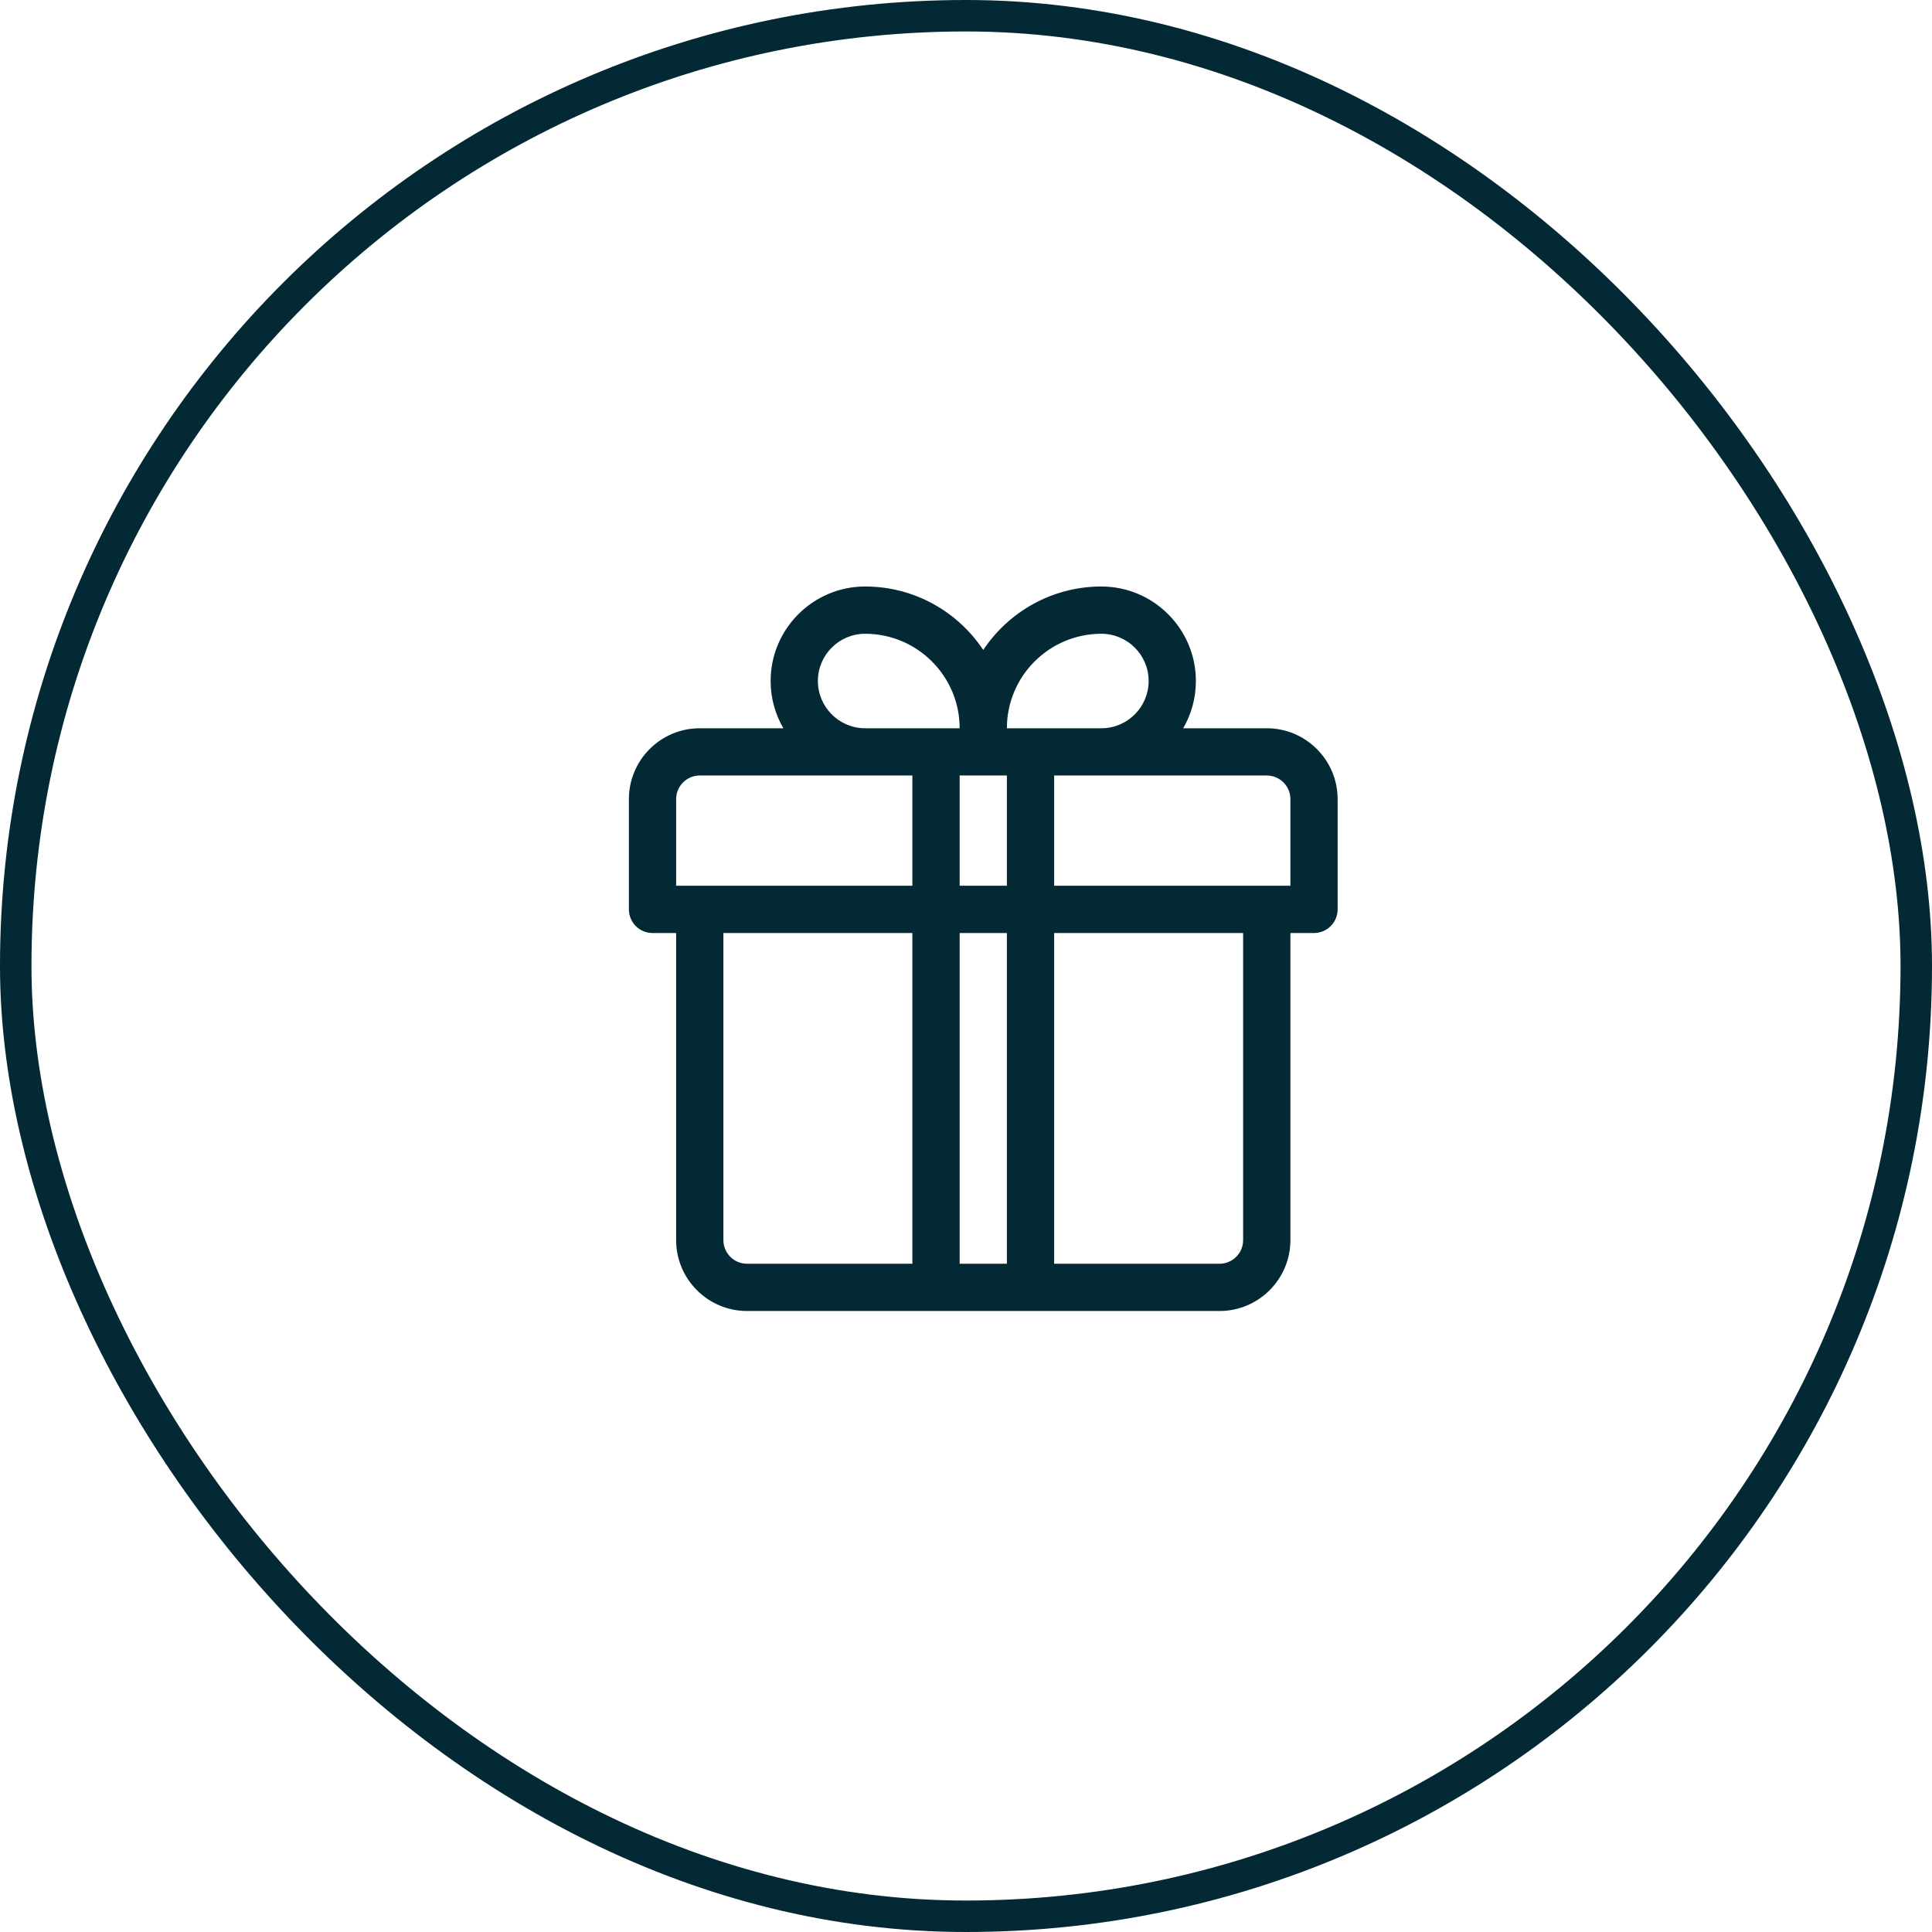
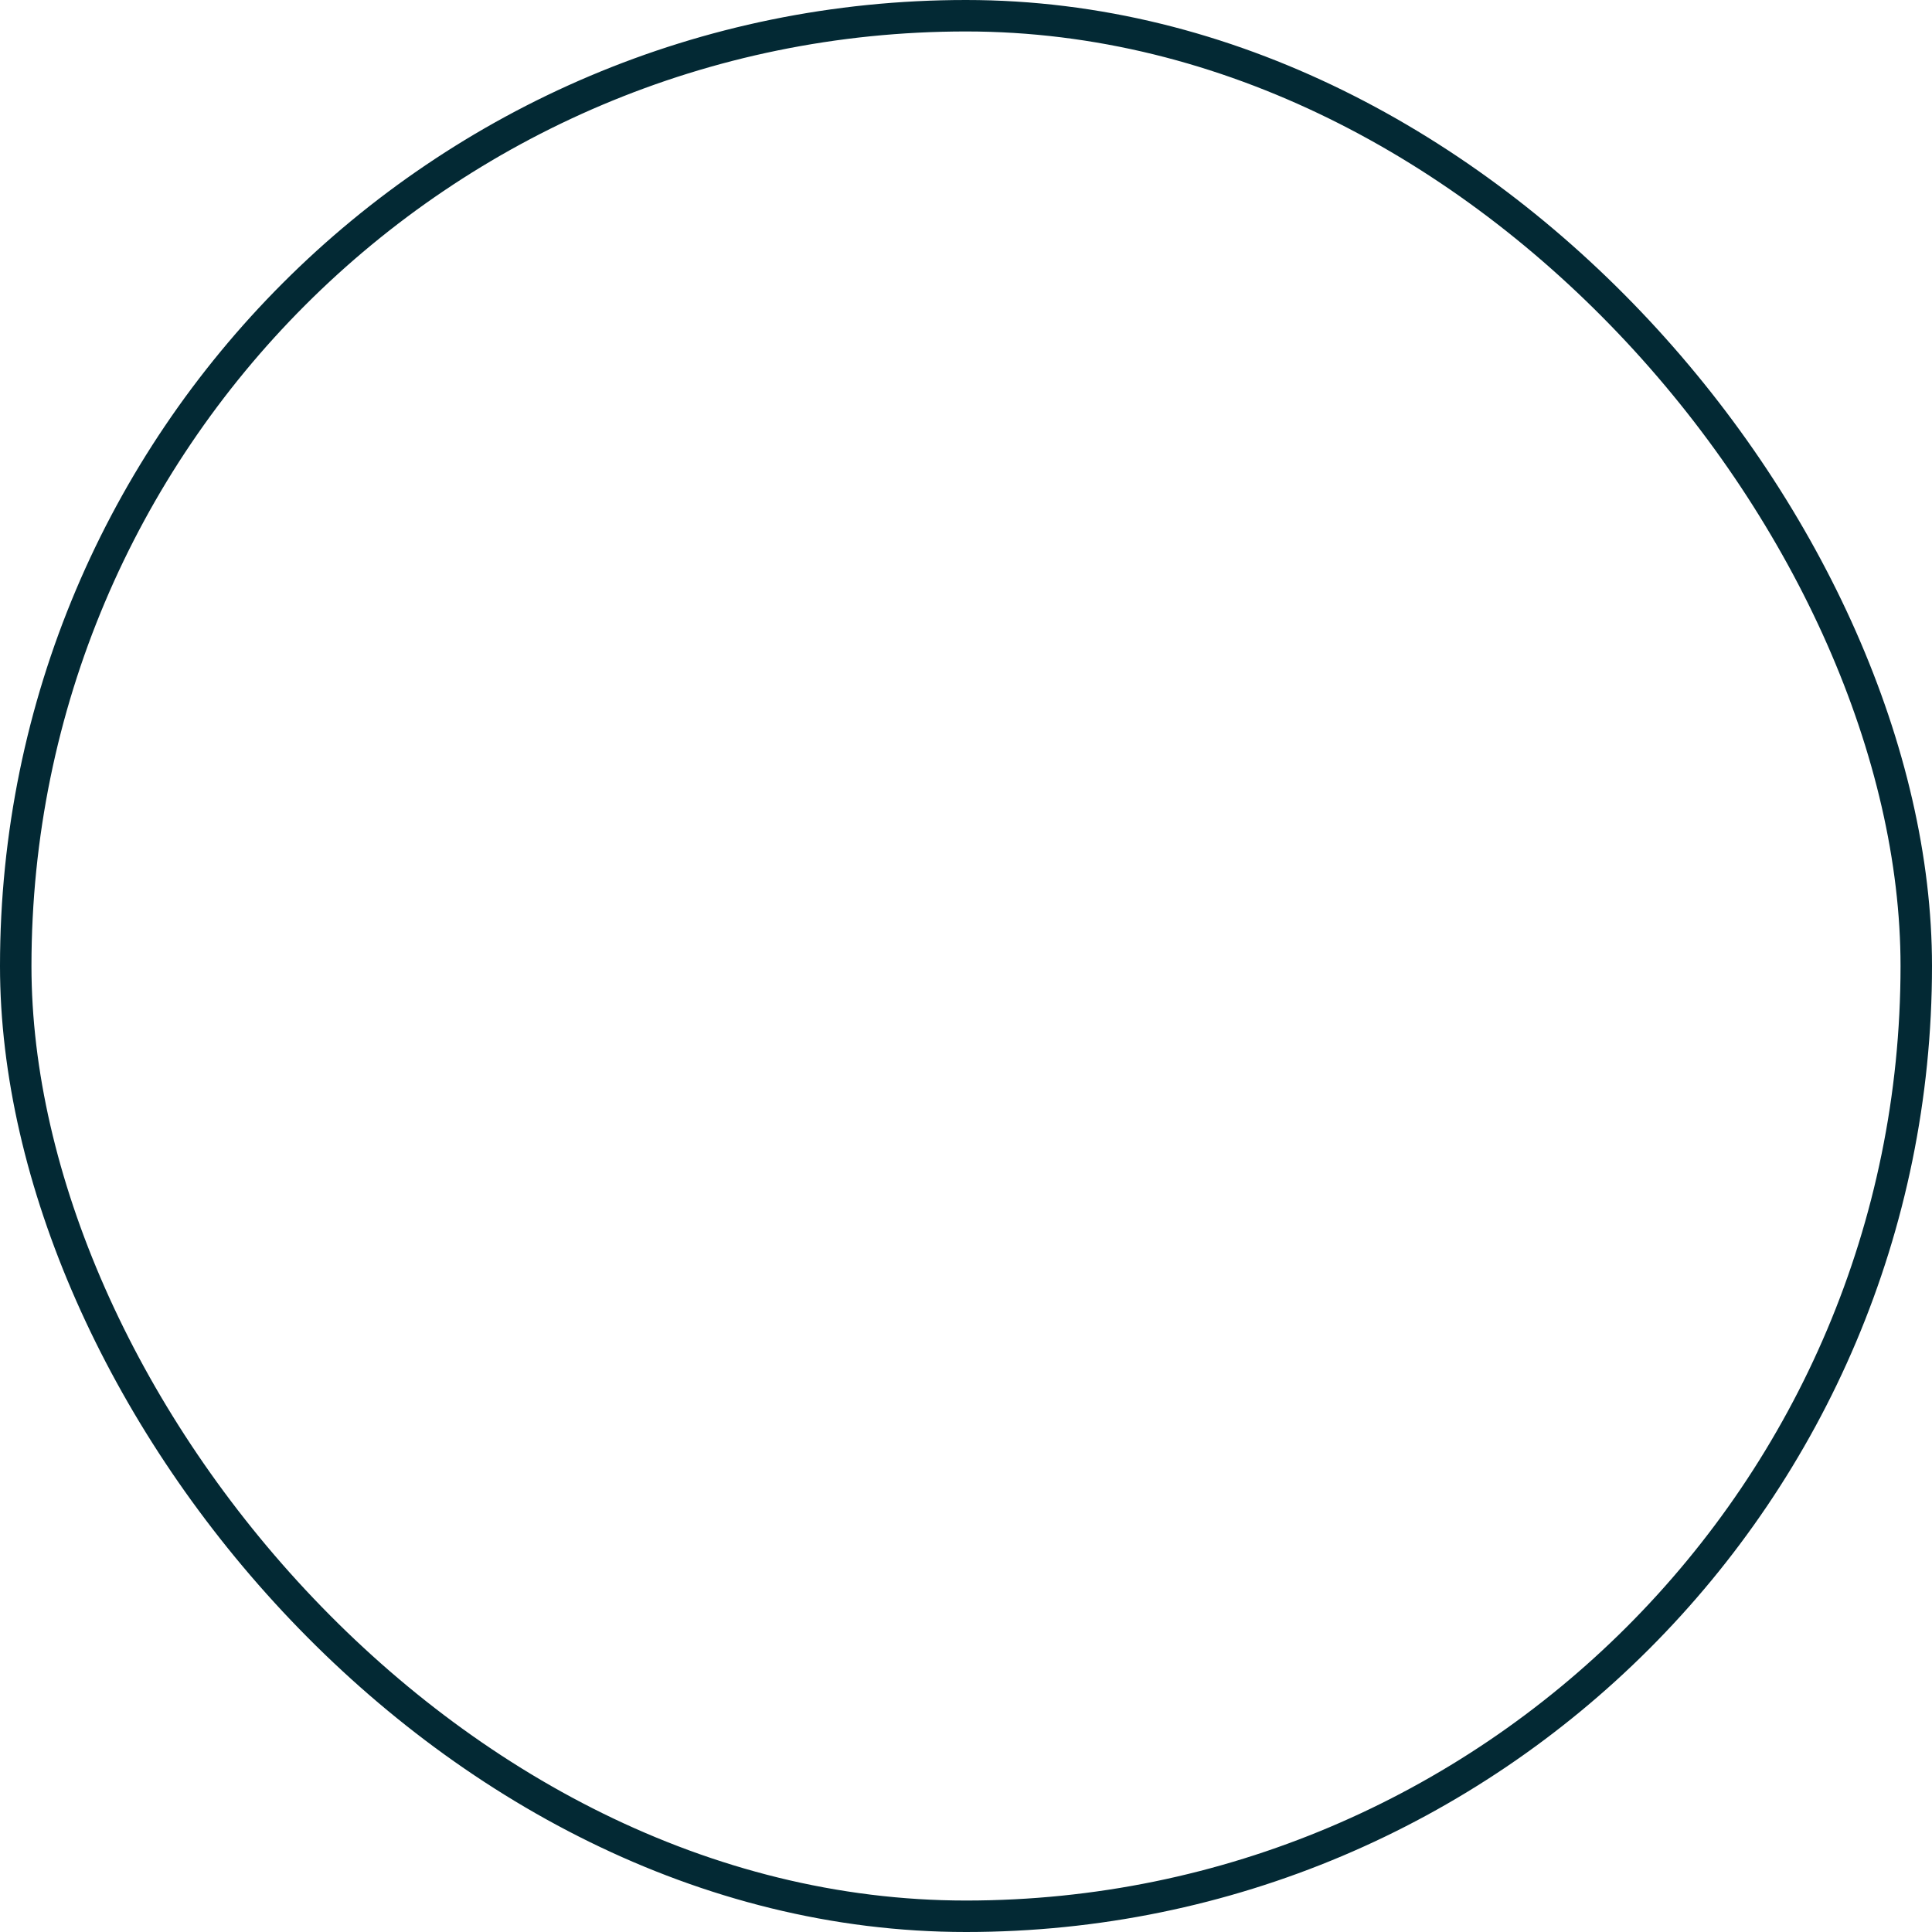
<svg xmlns="http://www.w3.org/2000/svg" width="56" height="56" viewBox="0 0 56 56" fill="none">
  <rect x="0.456" y="0.456" width="55.088" height="55.088" rx="27.544" stroke="#032934" stroke-width="0.912" />
  <g clip-path="url(#clip0_222_1301)">
-     <path d="M36.718 21.109H34.295C34.537 20.693 34.664 20.22 34.663 19.739C34.663 18.229 33.434 17 31.924 17C30.497 17 29.237 17.732 28.5 18.84C27.764 17.732 26.504 17 25.076 17C23.566 17 22.337 18.229 22.337 19.739C22.337 20.238 22.472 20.706 22.706 21.109H20.283C19.15 21.109 18.229 22.03 18.229 23.163V26.359C18.229 26.737 18.535 27.044 18.913 27.044H19.598V35.946C19.598 37.078 20.52 38 21.652 38H35.348C36.481 38 37.403 37.078 37.403 35.946V27.044H38.087C38.465 27.044 38.772 26.737 38.772 26.359V23.163C38.772 22.03 37.85 21.109 36.718 21.109ZM25.076 18.37C26.587 18.37 27.816 19.598 27.816 21.109H25.076C24.321 21.109 23.707 20.494 23.707 19.739C23.707 18.984 24.321 18.37 25.076 18.37ZM26.446 36.63H21.652C21.275 36.63 20.968 36.323 20.968 35.946V27.044H26.446V36.63ZM26.446 25.674H19.598V23.163C19.598 22.785 19.905 22.478 20.283 22.478H26.446V25.674H26.446ZM29.185 36.63H27.816V27.044H29.185V36.63ZM29.185 25.674H27.816V22.478H29.185V25.674ZM31.924 18.37C32.679 18.37 33.294 18.984 33.294 19.739C33.294 20.494 32.679 21.109 31.924 21.109H29.185C29.185 19.598 30.414 18.37 31.924 18.37ZM36.033 35.946C36.033 36.323 35.726 36.63 35.348 36.63H30.555V27.044H36.033V35.946H36.033ZM37.402 25.674H30.555V22.478H36.718C37.095 22.478 37.403 22.785 37.403 23.163V25.674H37.402Z" fill="#032934" />
-   </g>
+     </g>
  <defs>
    <clipPath id="clip0_222_1301">
-       <rect width="21" height="21" fill="white" transform="translate(18 17)" />
-     </clipPath>
+       </clipPath>
  </defs>
</svg>